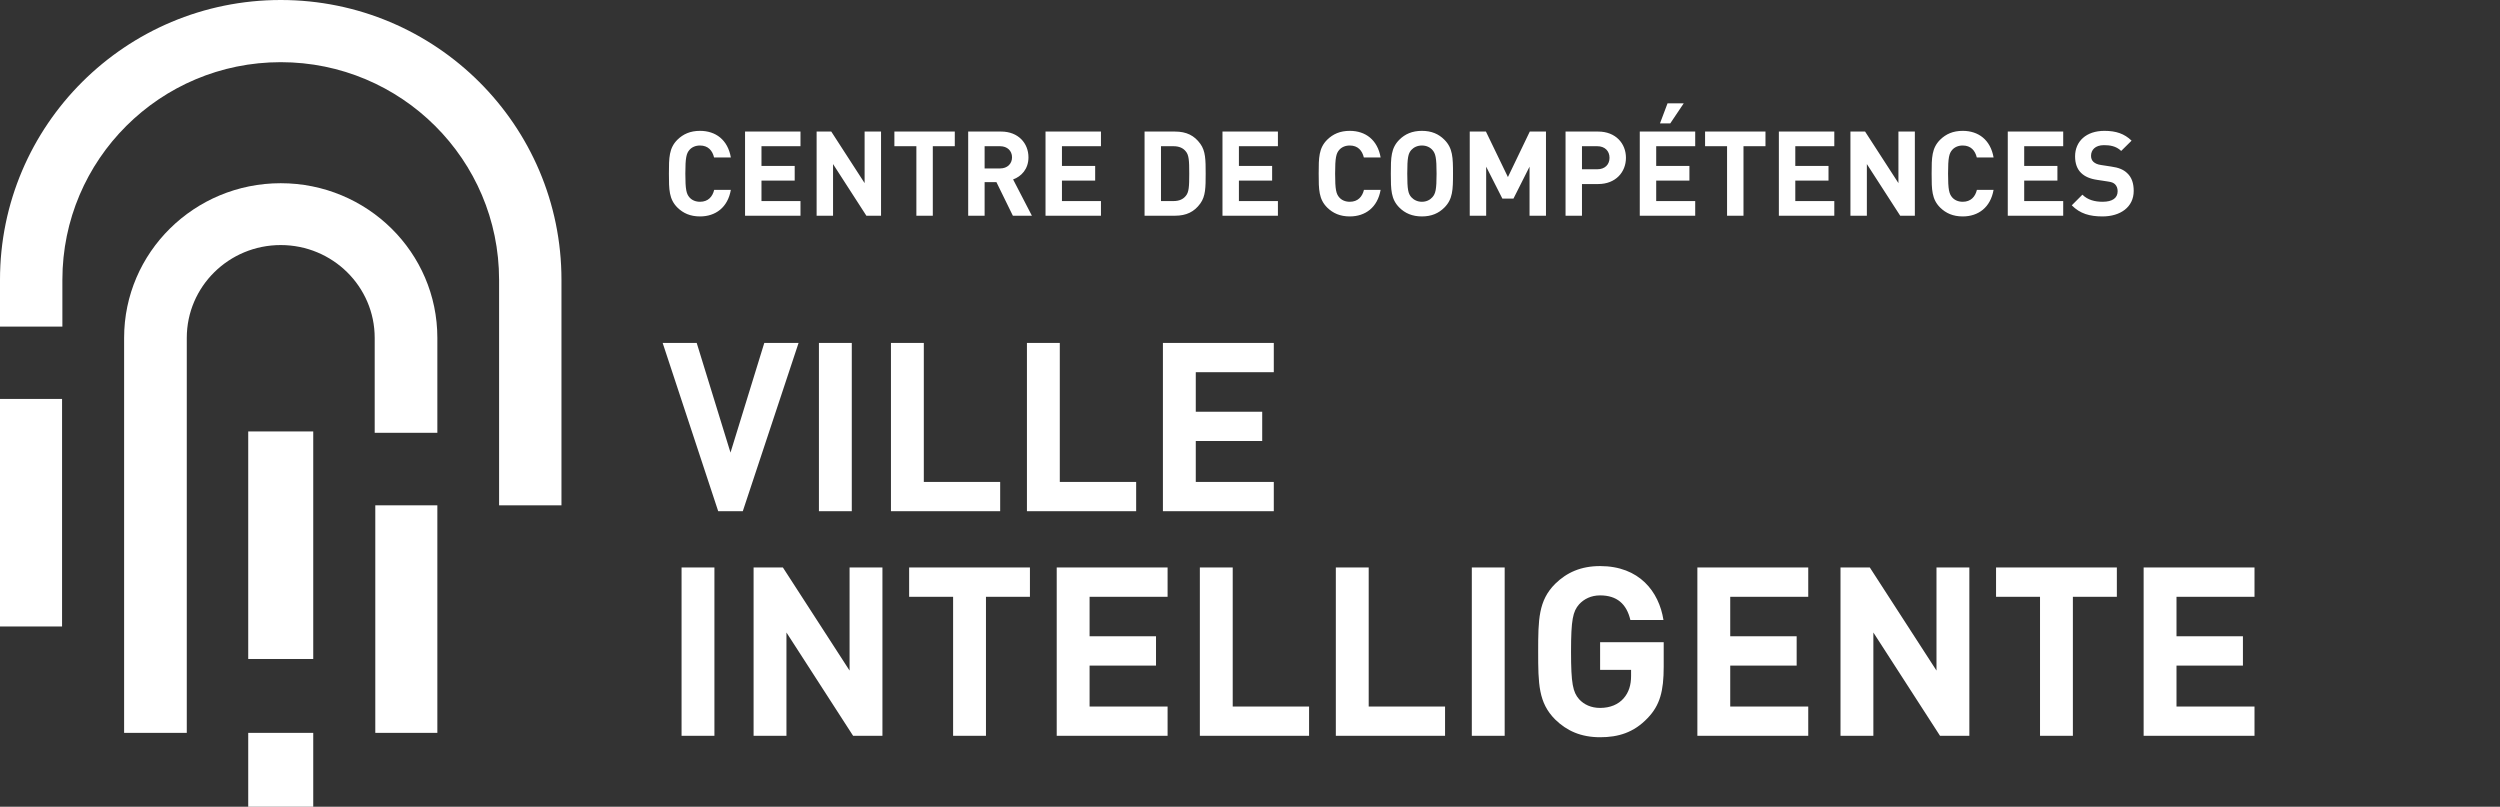
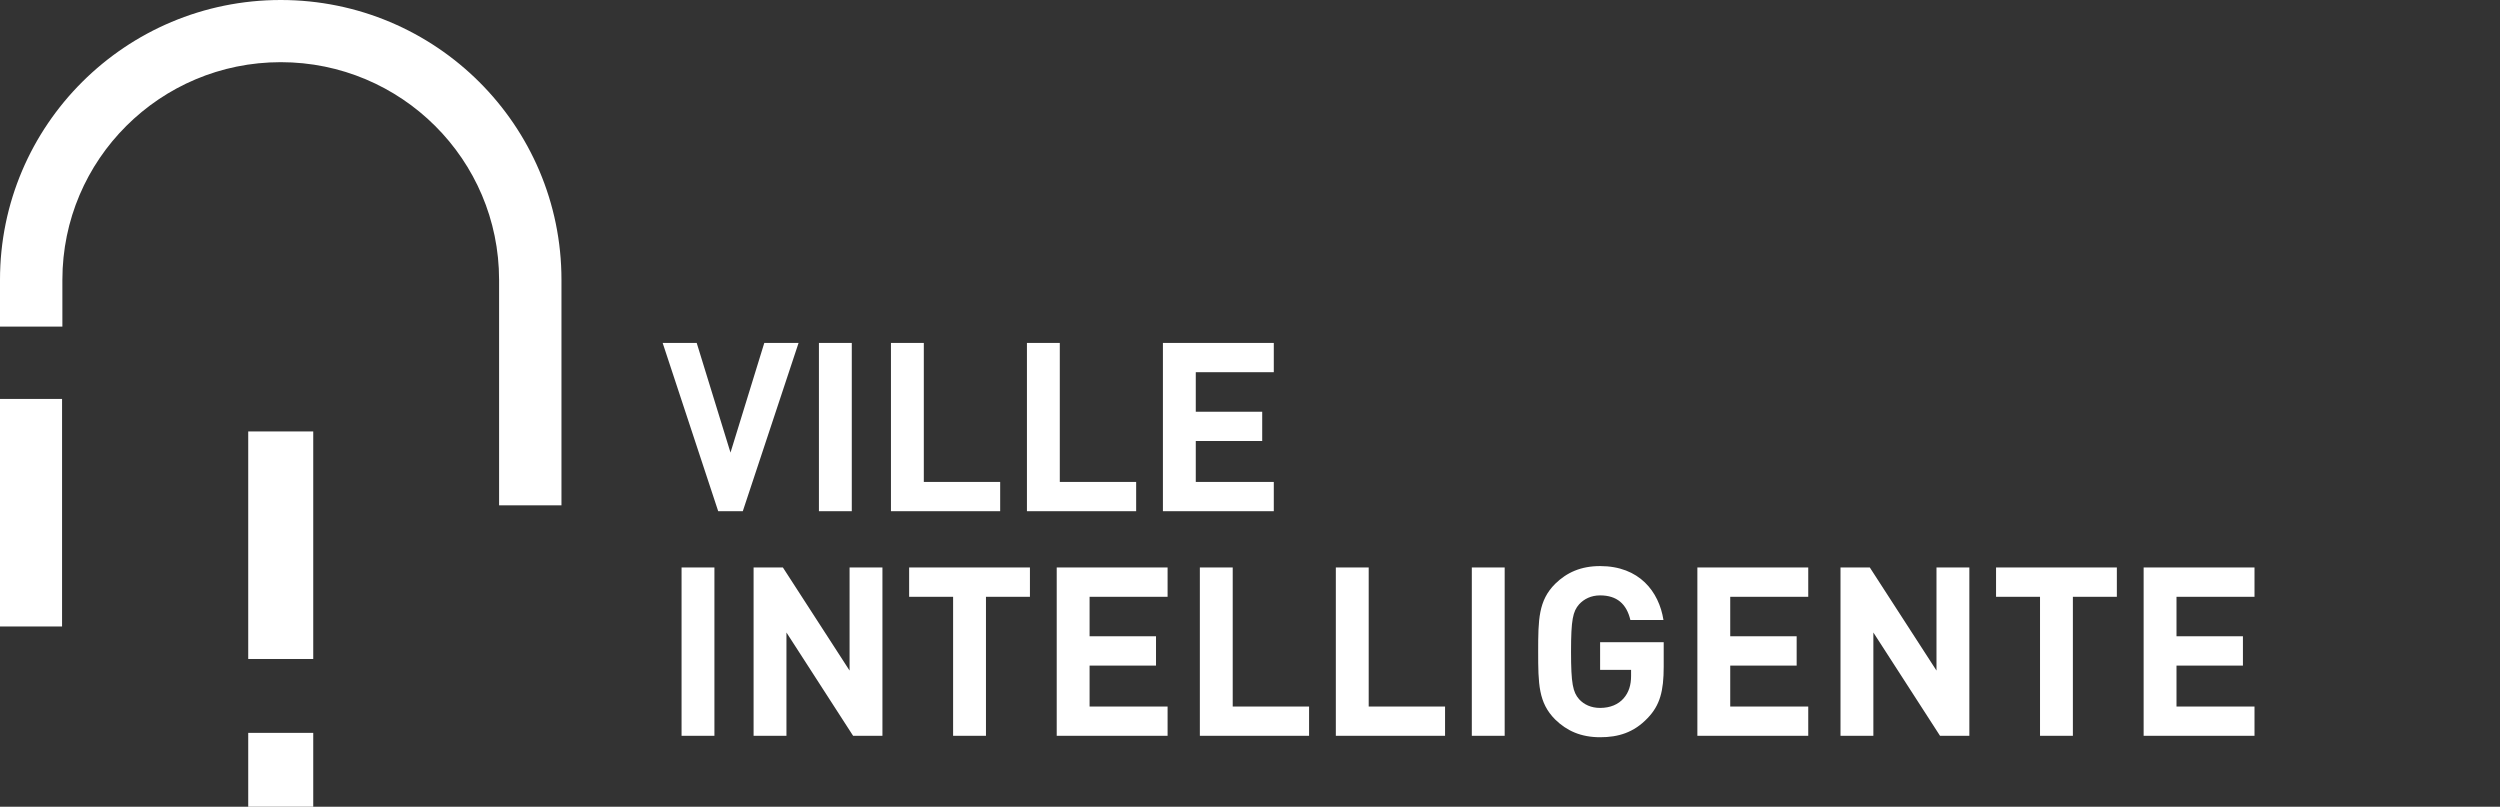
<svg xmlns="http://www.w3.org/2000/svg" width="846" height="273" viewBox="0 0 846 273" fill="none">
  <rect x="0" y="0" width="846" height="273" fill="#333333" stroke="none" />
  <path fill-rule="evenodd" clip-rule="evenodd" d="M0 212H21V135H0V212Z" fill="white" />
-   <path fill-rule="evenodd" clip-rule="evenodd" d="M127 248H148V171H127V248Z" fill="white" />
  <path fill-rule="evenodd" clip-rule="evenodd" d="M94.998 0C42.531 0 0 42.39 0 94.682V110.512H21.11V94.678C21.11 54.008 54.193 21.04 94.998 21.04C135.808 21.04 168.891 54.013 168.891 94.682V171H190V94.682C190 42.39 147.465 0 94.998 0Z" fill="white" />
  <path fill-rule="evenodd" clip-rule="evenodd" d="M84 273H106V248H84V273Z" fill="white" />
  <path fill-rule="evenodd" clip-rule="evenodd" d="M84 223H106V146H84V223Z" fill="white" />
-   <path fill-rule="evenodd" clip-rule="evenodd" d="M63.207 114.322C63.207 96.988 77.439 82.928 94.998 82.928C112.561 82.928 126.797 96.988 126.797 114.322V146.465H148V114.322C148 85.428 124.269 62 94.998 62C65.731 62 42 85.428 42 114.322V126.836V248H63.207V126.836V114.322Z" fill="white" />
  <path d="M270.24 116.04L251.36 173H243.04L224.24 116.04H235.76L247.2 153.16L258.64 116.04H270.24ZM288.244 173H277.124V116.04H288.244V173ZM338.459 173H301.499V116.04H312.619V163.08H338.459V173ZM384.475 173H347.515V116.04H358.635V163.08H384.475V173ZM431.051 173H393.531V116.04H431.051V125.96H404.651V139.32H427.131V149.24H404.651V163.08H431.051V173ZM241.76 249H230.64V192.04H241.76V249ZM298.615 249H288.695L266.135 214.04V249H255.015V192.04H264.935L287.495 226.92V192.04H298.615V249ZM348.53 201.96H333.65V249H322.53V201.96H307.65V192.04H348.53V201.96ZM395.113 249H357.593V192.04H395.113V201.96H368.713V215.32H391.193V225.24H368.713V239.08H395.113V249ZM442.991 249H406.031V192.04H417.151V239.08H442.991V249ZM489.006 249H452.046V192.04H463.166V239.08H489.006V249ZM509.182 249H498.062V192.04H509.182V249ZM562.997 225.64C562.997 233.88 561.717 238.68 557.557 243C552.837 247.96 547.557 249.48 541.477 249.48C534.997 249.48 530.197 247.32 526.277 243.48C520.597 237.8 520.517 231.4 520.517 220.52C520.517 209.64 520.597 203.24 526.277 197.56C530.197 193.72 534.997 191.56 541.477 191.56C554.757 191.56 561.397 200.2 562.917 209.8H551.717C550.437 204.36 547.157 201.48 541.477 201.48C538.437 201.48 536.037 202.68 534.357 204.52C532.277 206.92 531.637 209.64 531.637 220.52C531.637 231.4 532.277 234.2 534.357 236.6C536.037 238.44 538.437 239.56 541.477 239.56C544.917 239.56 547.637 238.36 549.397 236.36C551.237 234.28 551.957 231.72 551.957 228.76V226.68H541.477V217.32H562.997V225.64ZM611.91 249H574.39V192.04H611.91V201.96H585.51V215.32H607.99V225.24H585.51V239.08H611.91V249ZM666.428 249H656.508L633.948 214.04V249H622.828V192.04H632.748L655.308 226.92V192.04H666.428V249ZM716.343 201.96H701.463V249H690.343V201.96H675.463V192.04H716.343V201.96ZM762.926 249H725.406V192.04H762.926V201.96H736.526V215.32H759.006V225.24H736.526V239.08H762.926V249Z" fill="white" />
-   <path d="M247.32 64.24C246.28 70.2 242.16 73.24 236.88 73.24C233.6 73.24 231.2 72.16 229.24 70.24C226.4 67.4 226.36 64.2 226.36 58.76C226.36 53.32 226.4 50.12 229.24 47.28C231.2 45.36 233.6 44.28 236.88 44.28C242.2 44.28 246.28 47.32 247.32 53.28H241.64C241.08 50.96 239.64 49.24 236.88 49.24C235.36 49.24 234.12 49.8 233.32 50.72C232.28 51.92 231.92 53.32 231.92 58.76C231.92 64.2 232.28 65.6 233.32 66.8C234.12 67.72 235.36 68.28 236.88 68.28C239.64 68.28 241.12 66.56 241.68 64.24H247.32ZM270.885 73H252.125V44.52H270.885V49.48H257.685V56.16H268.925V61.12H257.685V68.04H270.885V73ZM298.143 73H293.183L281.903 55.52V73H276.343V44.52H281.303L292.583 61.96V44.52H298.143V73ZM323.101 49.48H315.661V73H310.101V49.48H302.661V44.52H323.101V49.48ZM349.193 73H342.753L337.193 61.64H333.193V73H327.633V44.52H338.793C344.593 44.52 348.033 48.48 348.033 53.24C348.033 57.24 345.593 59.72 342.833 60.72L349.193 73ZM342.473 53.24C342.473 51.04 340.873 49.48 338.433 49.48H333.193V57H338.433C340.873 57 342.473 55.44 342.473 53.24ZM372.564 73H353.804V44.52H372.564V49.48H359.364V56.16H370.604V61.12H359.364V68.04H372.564V73ZM408 58.76C408 63.48 407.96 66.4 406.2 68.84C404.16 71.68 401.48 73 397.6 73H387.32V44.52H397.6C401.48 44.52 404.16 45.84 406.2 48.68C407.96 51.12 408 54.04 408 58.76ZM402.44 58.76C402.44 54.28 402.32 52.48 401.28 51.24C400.36 50.08 399 49.48 397.12 49.48H392.88V68.04H397.12C399 68.04 400.36 67.44 401.28 66.28C402.32 65.04 402.44 63.24 402.44 58.76ZM432.447 73H413.687V44.52H432.447V49.48H419.247V56.16H430.487V61.12H419.247V68.04H432.447V73ZM467.203 64.24C466.163 70.2 462.043 73.24 456.763 73.24C453.483 73.24 451.083 72.16 449.123 70.24C446.283 67.4 446.243 64.2 446.243 58.76C446.243 53.32 446.283 50.12 449.123 47.28C451.083 45.36 453.483 44.28 456.763 44.28C462.083 44.28 466.163 47.32 467.203 53.28H461.523C460.963 50.96 459.523 49.24 456.763 49.24C455.243 49.24 454.003 49.8 453.203 50.72C452.163 51.92 451.803 53.32 451.803 58.76C451.803 64.2 452.163 65.6 453.203 66.8C454.003 67.72 455.243 68.28 456.763 68.28C459.523 68.28 461.003 66.56 461.563 64.24H467.203ZM491.697 58.76C491.697 64.2 491.617 67.4 488.777 70.24C486.857 72.16 484.457 73.24 481.177 73.24C477.897 73.24 475.457 72.16 473.537 70.24C470.697 67.4 470.657 64.2 470.657 58.76C470.657 53.32 470.697 50.12 473.537 47.28C475.457 45.36 477.897 44.28 481.177 44.28C484.457 44.28 486.857 45.36 488.777 47.28C491.617 50.12 491.697 53.32 491.697 58.76ZM486.137 58.76C486.137 53.32 485.777 51.96 484.737 50.76C483.937 49.84 482.697 49.24 481.177 49.24C479.657 49.24 478.417 49.84 477.577 50.76C476.537 51.96 476.217 53.32 476.217 58.76C476.217 64.2 476.537 65.52 477.577 66.72C478.417 67.64 479.657 68.28 481.177 68.28C482.697 68.28 483.937 67.64 484.737 66.72C485.777 65.52 486.137 64.2 486.137 58.76ZM523.159 73H517.599V56.4L512.159 67.2H508.399L502.919 56.4V73H497.359V44.52H502.839L510.279 59.92L517.679 44.52H523.159V73ZM550.221 53.4C550.221 58.24 546.741 62.28 540.821 62.28H535.341V73H529.781V44.52H540.821C546.741 44.52 550.221 48.56 550.221 53.4ZM544.661 53.4C544.661 51.08 543.061 49.48 540.541 49.48H535.341V57.28H540.541C543.061 57.28 544.661 55.72 544.661 53.4ZM573.658 73H554.898V44.52H573.658V49.48H560.458V56.16H571.698V61.12H560.458V68.04H573.658V73ZM569.778 34.96L565.218 41.76H561.738L564.298 34.96H569.778ZM597.437 49.48H589.997V73H584.437V49.48H576.997V44.52H597.437V49.48ZM620.728 73H601.968V44.52H620.728V49.48H607.528V56.16H618.768V61.12H607.528V68.04H620.728V73ZM647.987 73H643.027L631.747 55.52V73H626.187V44.52H631.147L642.427 61.96V44.52H647.987V73ZM674.625 64.24C673.585 70.2 669.465 73.24 664.185 73.24C660.905 73.24 658.505 72.16 656.545 70.24C653.705 67.4 653.665 64.2 653.665 58.76C653.665 53.32 653.705 50.12 656.545 47.28C658.505 45.36 660.905 44.28 664.185 44.28C669.505 44.28 673.585 47.32 674.625 53.28H668.945C668.385 50.96 666.945 49.24 664.185 49.24C662.665 49.24 661.425 49.8 660.625 50.72C659.585 51.92 659.225 53.32 659.225 58.76C659.225 64.2 659.585 65.6 660.625 66.8C661.425 67.72 662.665 68.28 664.185 68.28C666.945 68.28 668.425 66.56 668.985 64.24H674.625ZM698.189 73H679.429V44.52H698.189V49.48H684.989V56.16H696.229V61.12H684.989V68.04H698.189V73ZM722.048 64.6C722.048 70.12 717.488 73.24 711.488 73.24C707.168 73.24 703.888 72.32 701.088 69.48L704.688 65.88C706.488 67.68 708.928 68.28 711.528 68.28C714.848 68.28 716.608 67 716.608 64.72C716.608 63.76 716.328 62.96 715.728 62.36C715.168 61.84 714.608 61.6 713.168 61.4L709.768 60.88C707.248 60.52 705.528 59.76 704.248 58.52C702.888 57.2 702.208 55.32 702.208 52.92C702.208 47.84 705.968 44.28 712.128 44.28C716.048 44.28 718.888 45.24 721.328 47.6L717.808 51.08C716.048 49.36 713.848 49.12 711.968 49.12C709.008 49.12 707.608 50.76 707.608 52.72C707.608 53.48 707.808 54.2 708.408 54.76C708.968 55.28 709.808 55.68 711.008 55.84L714.408 56.36C717.008 56.72 718.608 57.4 719.848 58.6C721.368 60 722.048 62.04 722.048 64.6Z" fill="white" />
</svg>